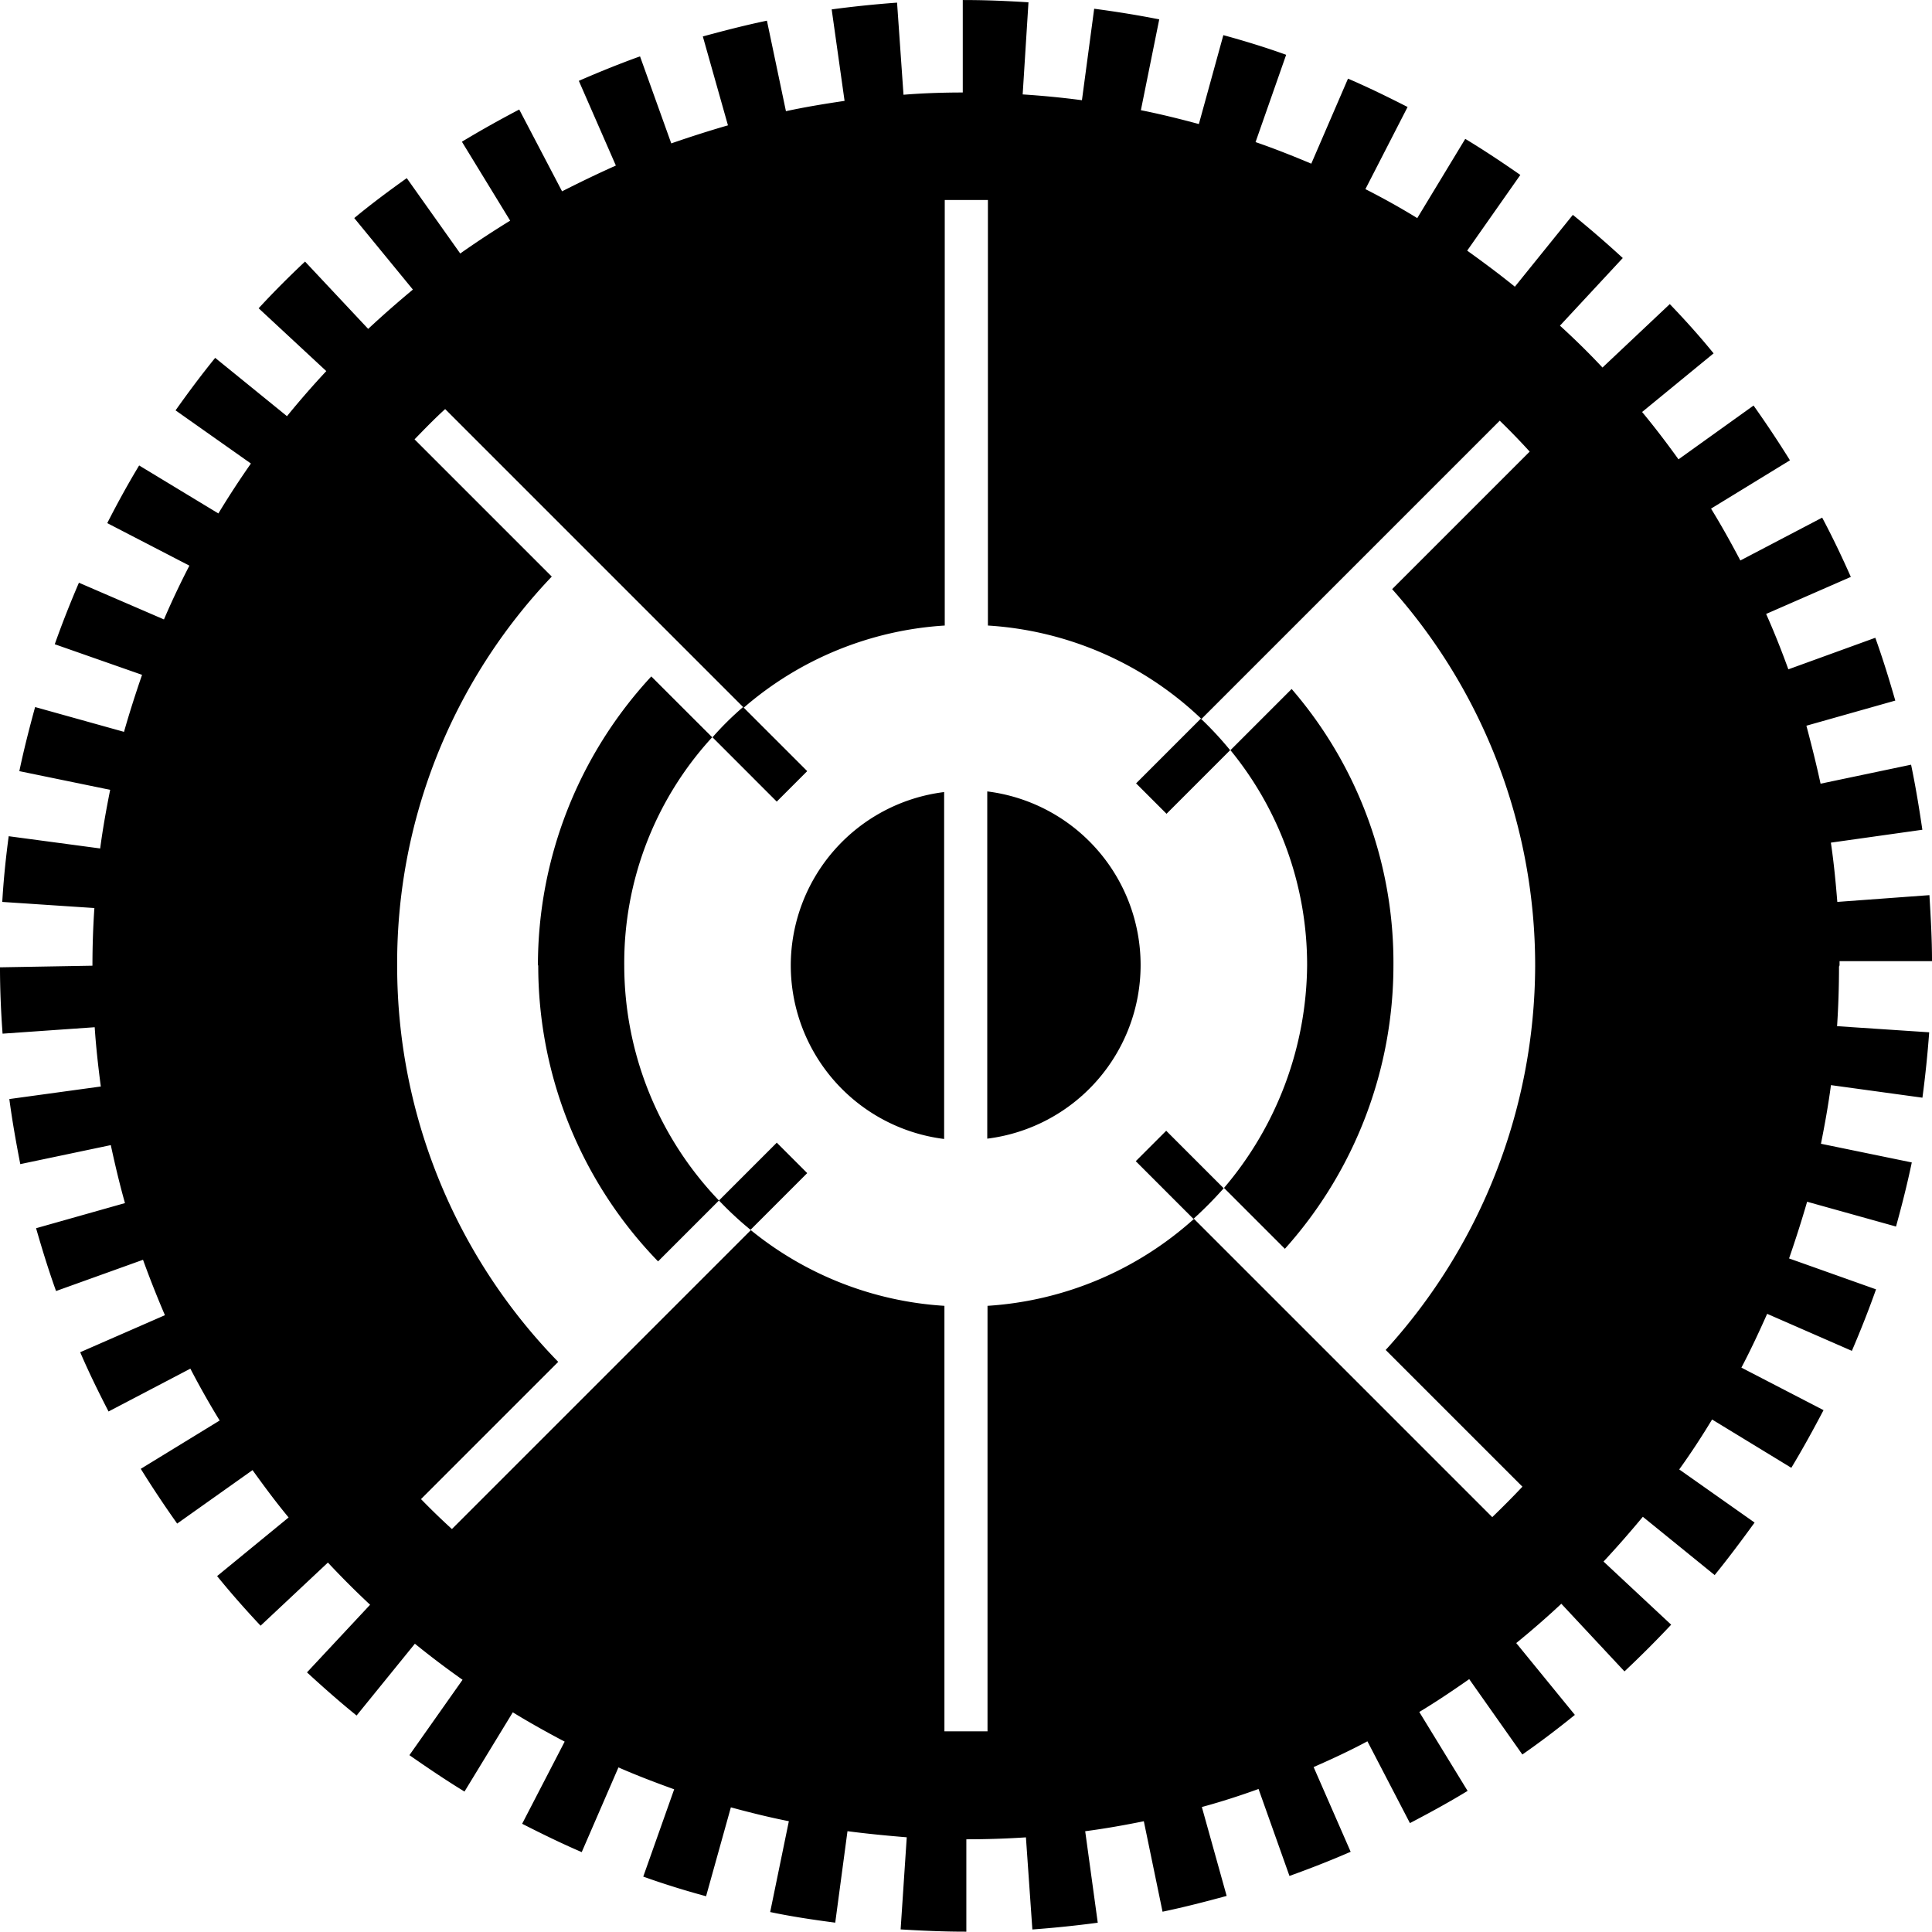
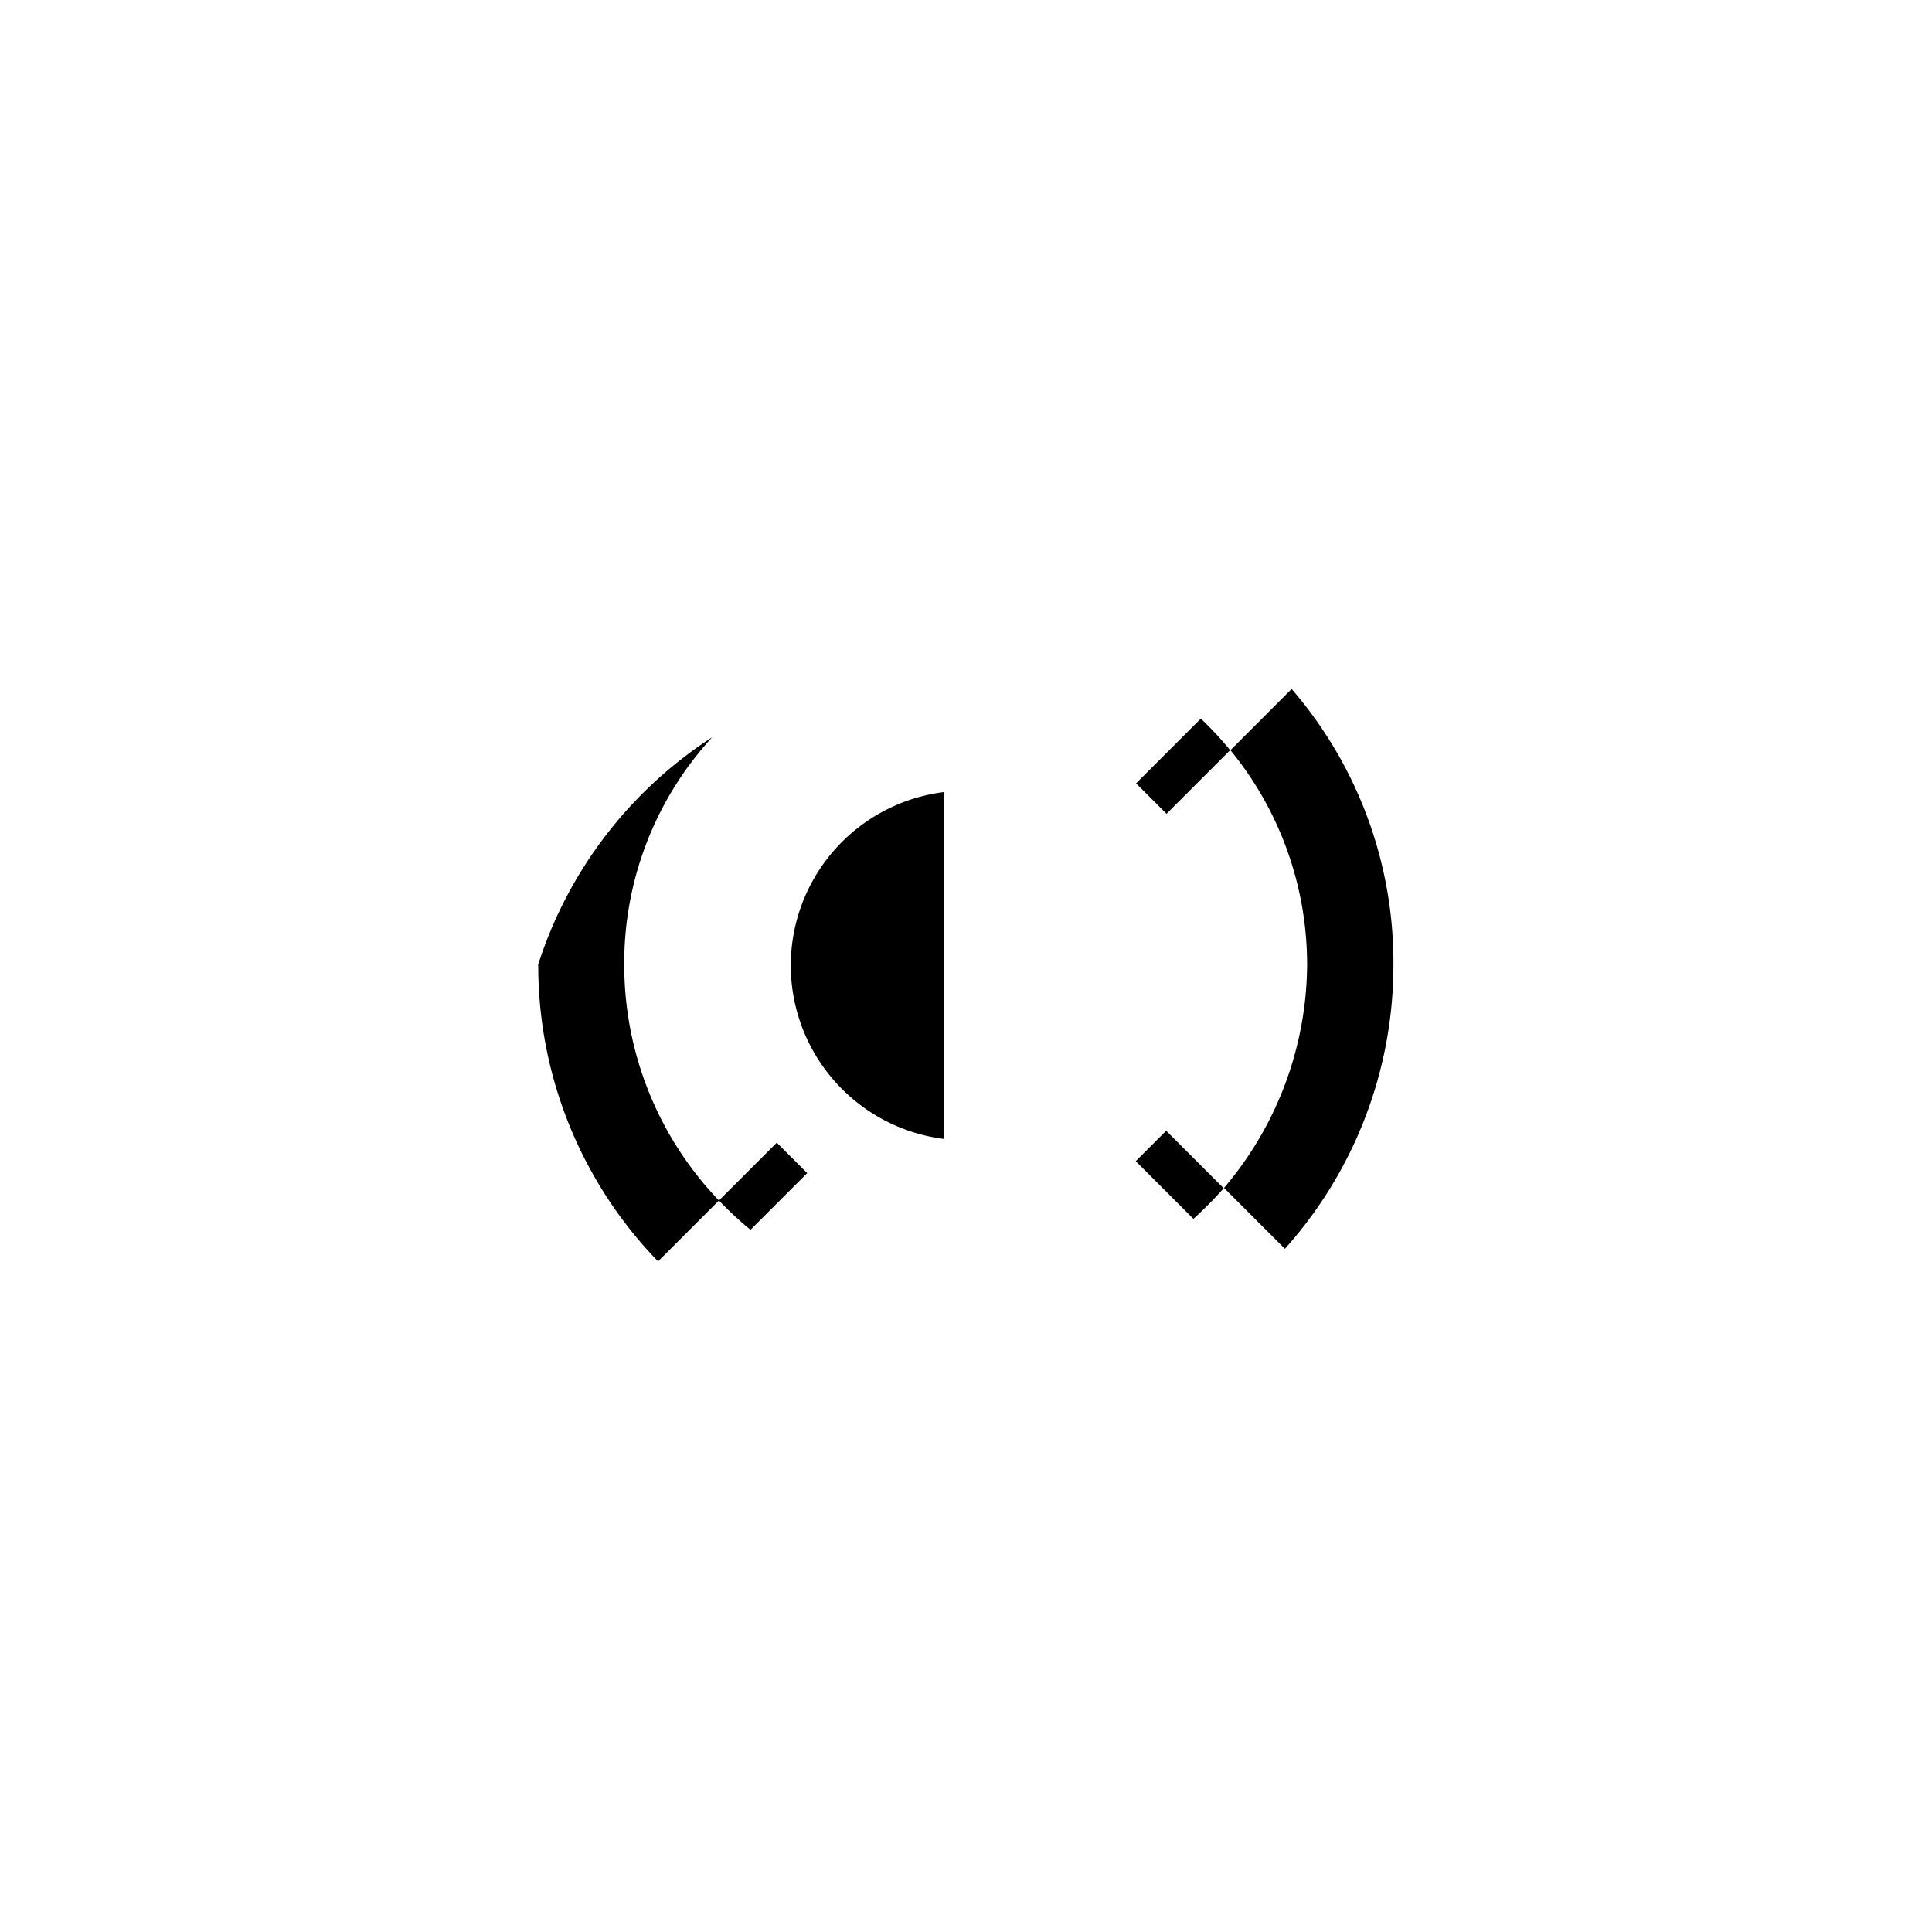
<svg xmlns="http://www.w3.org/2000/svg" width="157.844" height="157.818" viewBox="0 0 157.844 157.818">
  <g id="RES_Plus_Shape_blk" data-name="RES Plus_Shape_blk" transform="translate(-10.02 -10.03)">
    <path id="Path_4222" data-name="Path 4222" d="M47.78,45.13l-2.5,2.5,4.711,4.711a31.65,31.65,0,0,0,2.474-2.5L47.78,45.156Z" transform="translate(57.531 57.27)" />
    <path id="Path_4223" data-name="Path 4223" d="M34.57,48.778A14.3,14.3,0,0,0,47.1,62.963V34.62A14.285,14.285,0,0,0,34.57,48.8Z" transform="translate(40.056 40.121)" />
-     <path id="Path_4224" data-name="Path 4224" d="M37.377,39.717l2.5-2.5L34.64,31.98a24.665,24.665,0,0,0-2.5,2.474L37.4,39.717Z" transform="translate(36.091 35.814)" />
-     <path id="Path_4225" data-name="Path 4225" d="M26.746,54.636a34.7,34.7,0,0,0,9.79,24.185l4.974-4.974a27.8,27.8,0,0,1-7.737-19.211A27.254,27.254,0,0,1,40.957,36L35.983,31.03A34.741,34.741,0,0,0,26.72,54.636Z" transform="translate(27.248 34.264)" />
-     <path id="Path_4226" data-name="Path 4226" d="M40.67,34.626V62.969a14.294,14.294,0,0,0,0-28.369Z" transform="translate(50.009 40.089)" />
+     <path id="Path_4225" data-name="Path 4225" d="M26.746,54.636a34.7,34.7,0,0,0,9.79,24.185l4.974-4.974a27.8,27.8,0,0,1-7.737-19.211A27.254,27.254,0,0,1,40.957,36A34.741,34.741,0,0,0,26.72,54.636Z" transform="translate(27.248 34.264)" />
    <path id="Path_4227" data-name="Path 4227" d="M37.051,45.526,32.34,50.237a27.782,27.782,0,0,0,2.579,2.395L39.551,48l-2.5-2.5Z" transform="translate(36.418 57.873)" />
    <path id="Path_4228" data-name="Path 4228" d="M48.02,72.184l4.974,4.974A34.708,34.708,0,0,0,61.862,54,34.182,34.182,0,0,0,53.546,31.42l-5,5A27.669,27.669,0,0,1,54.81,54a28.388,28.388,0,0,1-6.79,18.184Z" transform="translate(62.001 34.9)" />
-     <path id="Path_4229" data-name="Path 4229" d="M160.312,88.9v-.342h7.553c0-1.816-.105-3.605-.211-5.395l-7.526.553c-.132-1.632-.289-3.263-.526-4.842l7.474-1.053c-.263-1.79-.553-3.553-.921-5.316l-7.395,1.553c-.342-1.579-.737-3.158-1.158-4.737l7.263-2.053c-.5-1.737-1.026-3.447-1.632-5.132l-7.105,2.579c-.553-1.526-1.158-3.053-1.816-4.526l6.921-3.026c-.737-1.658-1.5-3.263-2.342-4.842l-6.684,3.5c-.763-1.447-1.553-2.868-2.395-4.237l6.447-3.947c-.947-1.526-1.947-3.026-2.974-4.474l-6.132,4.395c-.947-1.316-1.947-2.632-2.974-3.868l5.842-4.79c-1.132-1.395-2.342-2.737-3.579-4.026l-5.5,5.184c-1.105-1.184-2.29-2.342-3.474-3.421l5.132-5.526c-1.316-1.211-2.684-2.395-4.079-3.526l-4.737,5.869c-1.263-1.026-2.579-2-3.895-2.947l4.342-6.184c-1.474-1.026-2.974-2.026-4.5-2.947l-3.921,6.474c-1.368-.842-2.79-1.632-4.237-2.368l3.447-6.711c-1.605-.816-3.211-1.605-4.868-2.316l-3,6.947c-1.5-.632-3.026-1.237-4.553-1.763l2.5-7.132c-1.684-.605-3.395-1.132-5.132-1.605l-2,7.263c-1.553-.421-3.158-.816-4.737-1.132l1.5-7.421c-1.737-.342-3.526-.632-5.316-.868l-1,7.474c-1.579-.211-3.211-.368-4.842-.474l.474-7.526c-1.684-.105-3.395-.184-5.105-.184h-.263v7.553c-1.605,0-3.237.053-4.842.184l-.526-7.526c-1.789.132-3.579.316-5.342.553l1.053,7.474c-1.605.237-3.211.5-4.79.842l-1.553-7.395c-1.763.368-3.5.816-5.237,1.289l2.053,7.263c-1.553.447-3.105.947-4.632,1.474L62.31,14.635c-1.684.605-3.368,1.289-5,2l3.026,6.921c-1.474.658-2.947,1.368-4.395,2.105l-3.5-6.684c-1.605.842-3.158,1.711-4.684,2.632L51.7,28.057c-1.368.842-2.737,1.737-4.079,2.684l-4.368-6.158c-1.474,1.053-2.895,2.105-4.29,3.263l4.79,5.842C42.52,34.715,41.284,35.794,40.1,36.9l-5.158-5.5c-1.316,1.237-2.579,2.5-3.79,3.816l5.526,5.132c-1.105,1.184-2.184,2.421-3.211,3.684L27.6,39.267c-1.132,1.395-2.211,2.842-3.237,4.29L30.52,47.9c-.921,1.316-1.816,2.684-2.658,4.079l-6.474-3.921c-.921,1.526-1.789,3.105-2.605,4.711l6.711,3.474c-.737,1.421-1.447,2.921-2.079,4.395l-6.947-3c-.711,1.658-1.368,3.316-1.974,5.026l7.132,2.5c-.526,1.526-1.026,3.079-1.474,4.658l-7.263-2.026c-.474,1.737-.921,3.474-1.289,5.237l7.421,1.526c-.316,1.579-.605,3.184-.816,4.79l-7.474-1c-.237,1.763-.421,3.553-.526,5.368l7.526.5c-.105,1.553-.158,3.132-.158,4.711l-7.553.132c0,1.816.079,3.632.211,5.421l7.526-.526c.105,1.605.289,3.237.5,4.842l-7.474,1.026c.237,1.79.553,3.553.895,5.316l7.395-1.553c.342,1.579.711,3.158,1.158,4.737l-7.263,2.053c.5,1.737,1.026,3.447,1.632,5.132l7.105-2.553c.553,1.526,1.158,3.053,1.789,4.526l-6.921,3.026c.711,1.658,1.5,3.263,2.316,4.842l6.684-3.5c.737,1.421,1.553,2.868,2.395,4.237l-6.447,3.947c.947,1.526,1.947,3.026,2.974,4.474l6.158-4.368c.947,1.316,1.921,2.632,2.947,3.868l-5.842,4.79c1.132,1.395,2.316,2.737,3.553,4.053l5.5-5.158c1.105,1.184,2.263,2.342,3.447,3.447L35.1,146.663c1.316,1.211,2.658,2.395,4.053,3.526l4.763-5.868c1.263,1.026,2.553,2,3.895,2.947l-4.342,6.158c1.474,1.026,2.947,2.026,4.5,2.974l3.947-6.474c1.368.842,2.79,1.632,4.237,2.395l-3.474,6.711c1.605.816,3.211,1.605,4.868,2.316l3-6.921c1.5.658,3.026,1.237,4.553,1.789l-2.526,7.132c1.684.605,3.395,1.132,5.132,1.605l2.026-7.263c1.553.421,3.132.816,4.737,1.132l-1.526,7.421c1.737.368,3.526.632,5.316.868l1-7.474c1.605.211,3.237.368,4.842.5l-.5,7.526c1.763.105,3.5.184,5.29.184h.079V160.3c1.632,0,3.263-.053,4.868-.158l.526,7.526c1.789-.132,3.579-.316,5.342-.553l-1.026-7.474c1.605-.211,3.237-.5,4.79-.816L105,166.216c1.763-.368,3.5-.816,5.237-1.29l-2.026-7.263c1.553-.421,3.105-.921,4.632-1.474l2.526,7.105c1.684-.605,3.368-1.263,5-1.974l-3.026-6.921c1.5-.658,2.974-1.342,4.395-2.105l3.474,6.684c1.605-.842,3.158-1.684,4.711-2.632l-3.947-6.447c1.395-.842,2.763-1.763,4.079-2.684l4.342,6.158c1.474-1.026,2.895-2.105,4.29-3.237l-4.79-5.868c1.263-1.026,2.5-2.105,3.684-3.211l5.158,5.526c1.316-1.237,2.579-2.5,3.816-3.816l-5.526-5.158c1.105-1.184,2.184-2.421,3.211-3.658l5.868,4.763c1.132-1.395,2.211-2.842,3.263-4.29l-6.158-4.342c.947-1.316,1.842-2.684,2.684-4.079l6.474,3.947c.921-1.526,1.789-3.105,2.632-4.711l-6.711-3.474c.763-1.447,1.447-2.921,2.105-4.395l6.921,3.026c.711-1.658,1.368-3.316,1.974-5.026l-7.105-2.526c.526-1.526,1.026-3.079,1.474-4.632l7.263,2.026c.474-1.711.921-3.474,1.289-5.237l-7.421-1.526c.316-1.579.605-3.184.816-4.79l7.474,1.026c.237-1.763.421-3.553.553-5.342l-7.526-.5c.105-1.605.158-3.237.158-4.868Zm-25.9,42.58c-.816.868-1.632,1.684-2.474,2.5l-11.211-11.211-8.184-8.184-4.974-4.974a27.828,27.828,0,0,1-16.869,7.105v34.764H87.179V116.716a27.738,27.738,0,0,1-15.816-6.184l-5,5-8.184,8.184L46.942,134.953q-1.3-1.184-2.526-2.447l11.211-11.211A46.326,46.326,0,0,1,42.468,88.926,45.769,45.769,0,0,1,55.1,57.136L43.889,45.925c.816-.842,1.632-1.684,2.5-2.474L57.6,54.662l8.211,8.211,4.974,4.974a27.673,27.673,0,0,1,16.421-6.711V26.372h3.526V61.136a27.732,27.732,0,0,1,17.448,7.632l4.974-4.974,8.184-8.184L132.548,44.4q1.263,1.224,2.447,2.526L123.758,58.162a46.3,46.3,0,0,1,11.684,30.79,46.785,46.785,0,0,1-12.211,31.369l11.211,11.211Z" transform="translate(0 0)" />
    <path id="Path_4230" data-name="Path 4230" d="M47.764,40.13l5.211-5.211A27.782,27.782,0,0,0,50.58,32.34l-5.29,5.29,2.5,2.5Z" transform="translate(57.547 36.401)" />
  </g>
</svg>